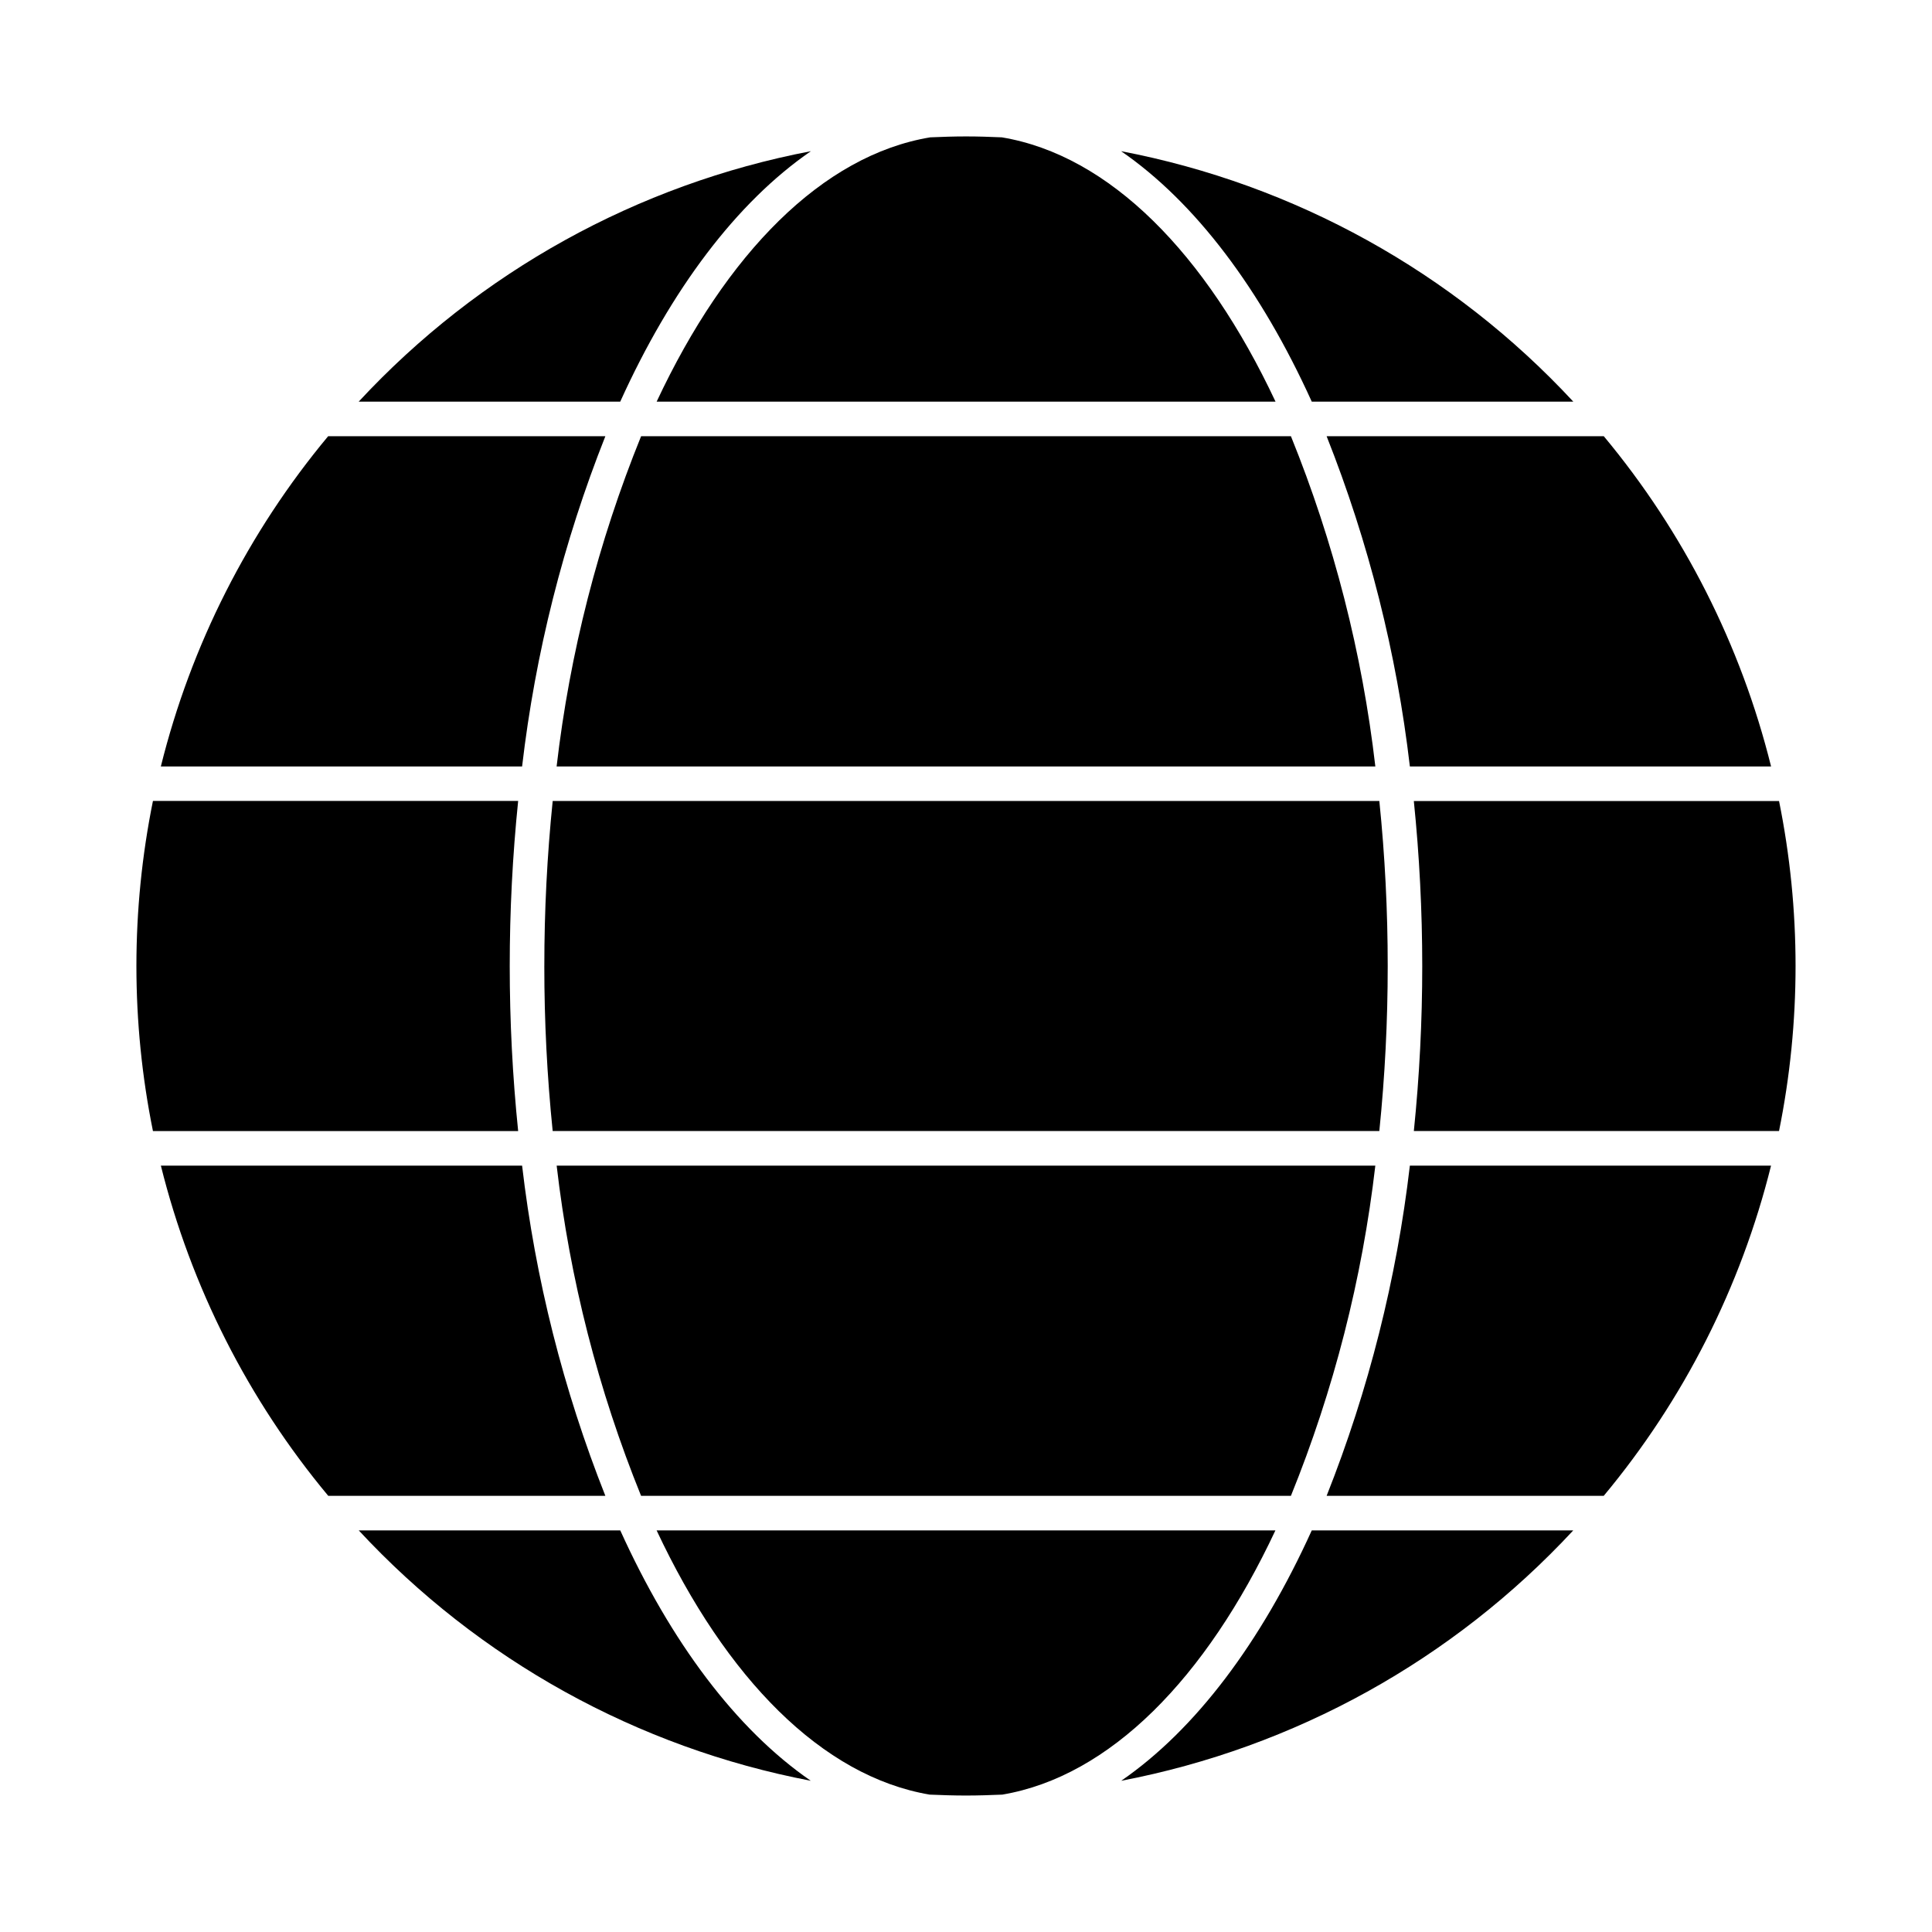
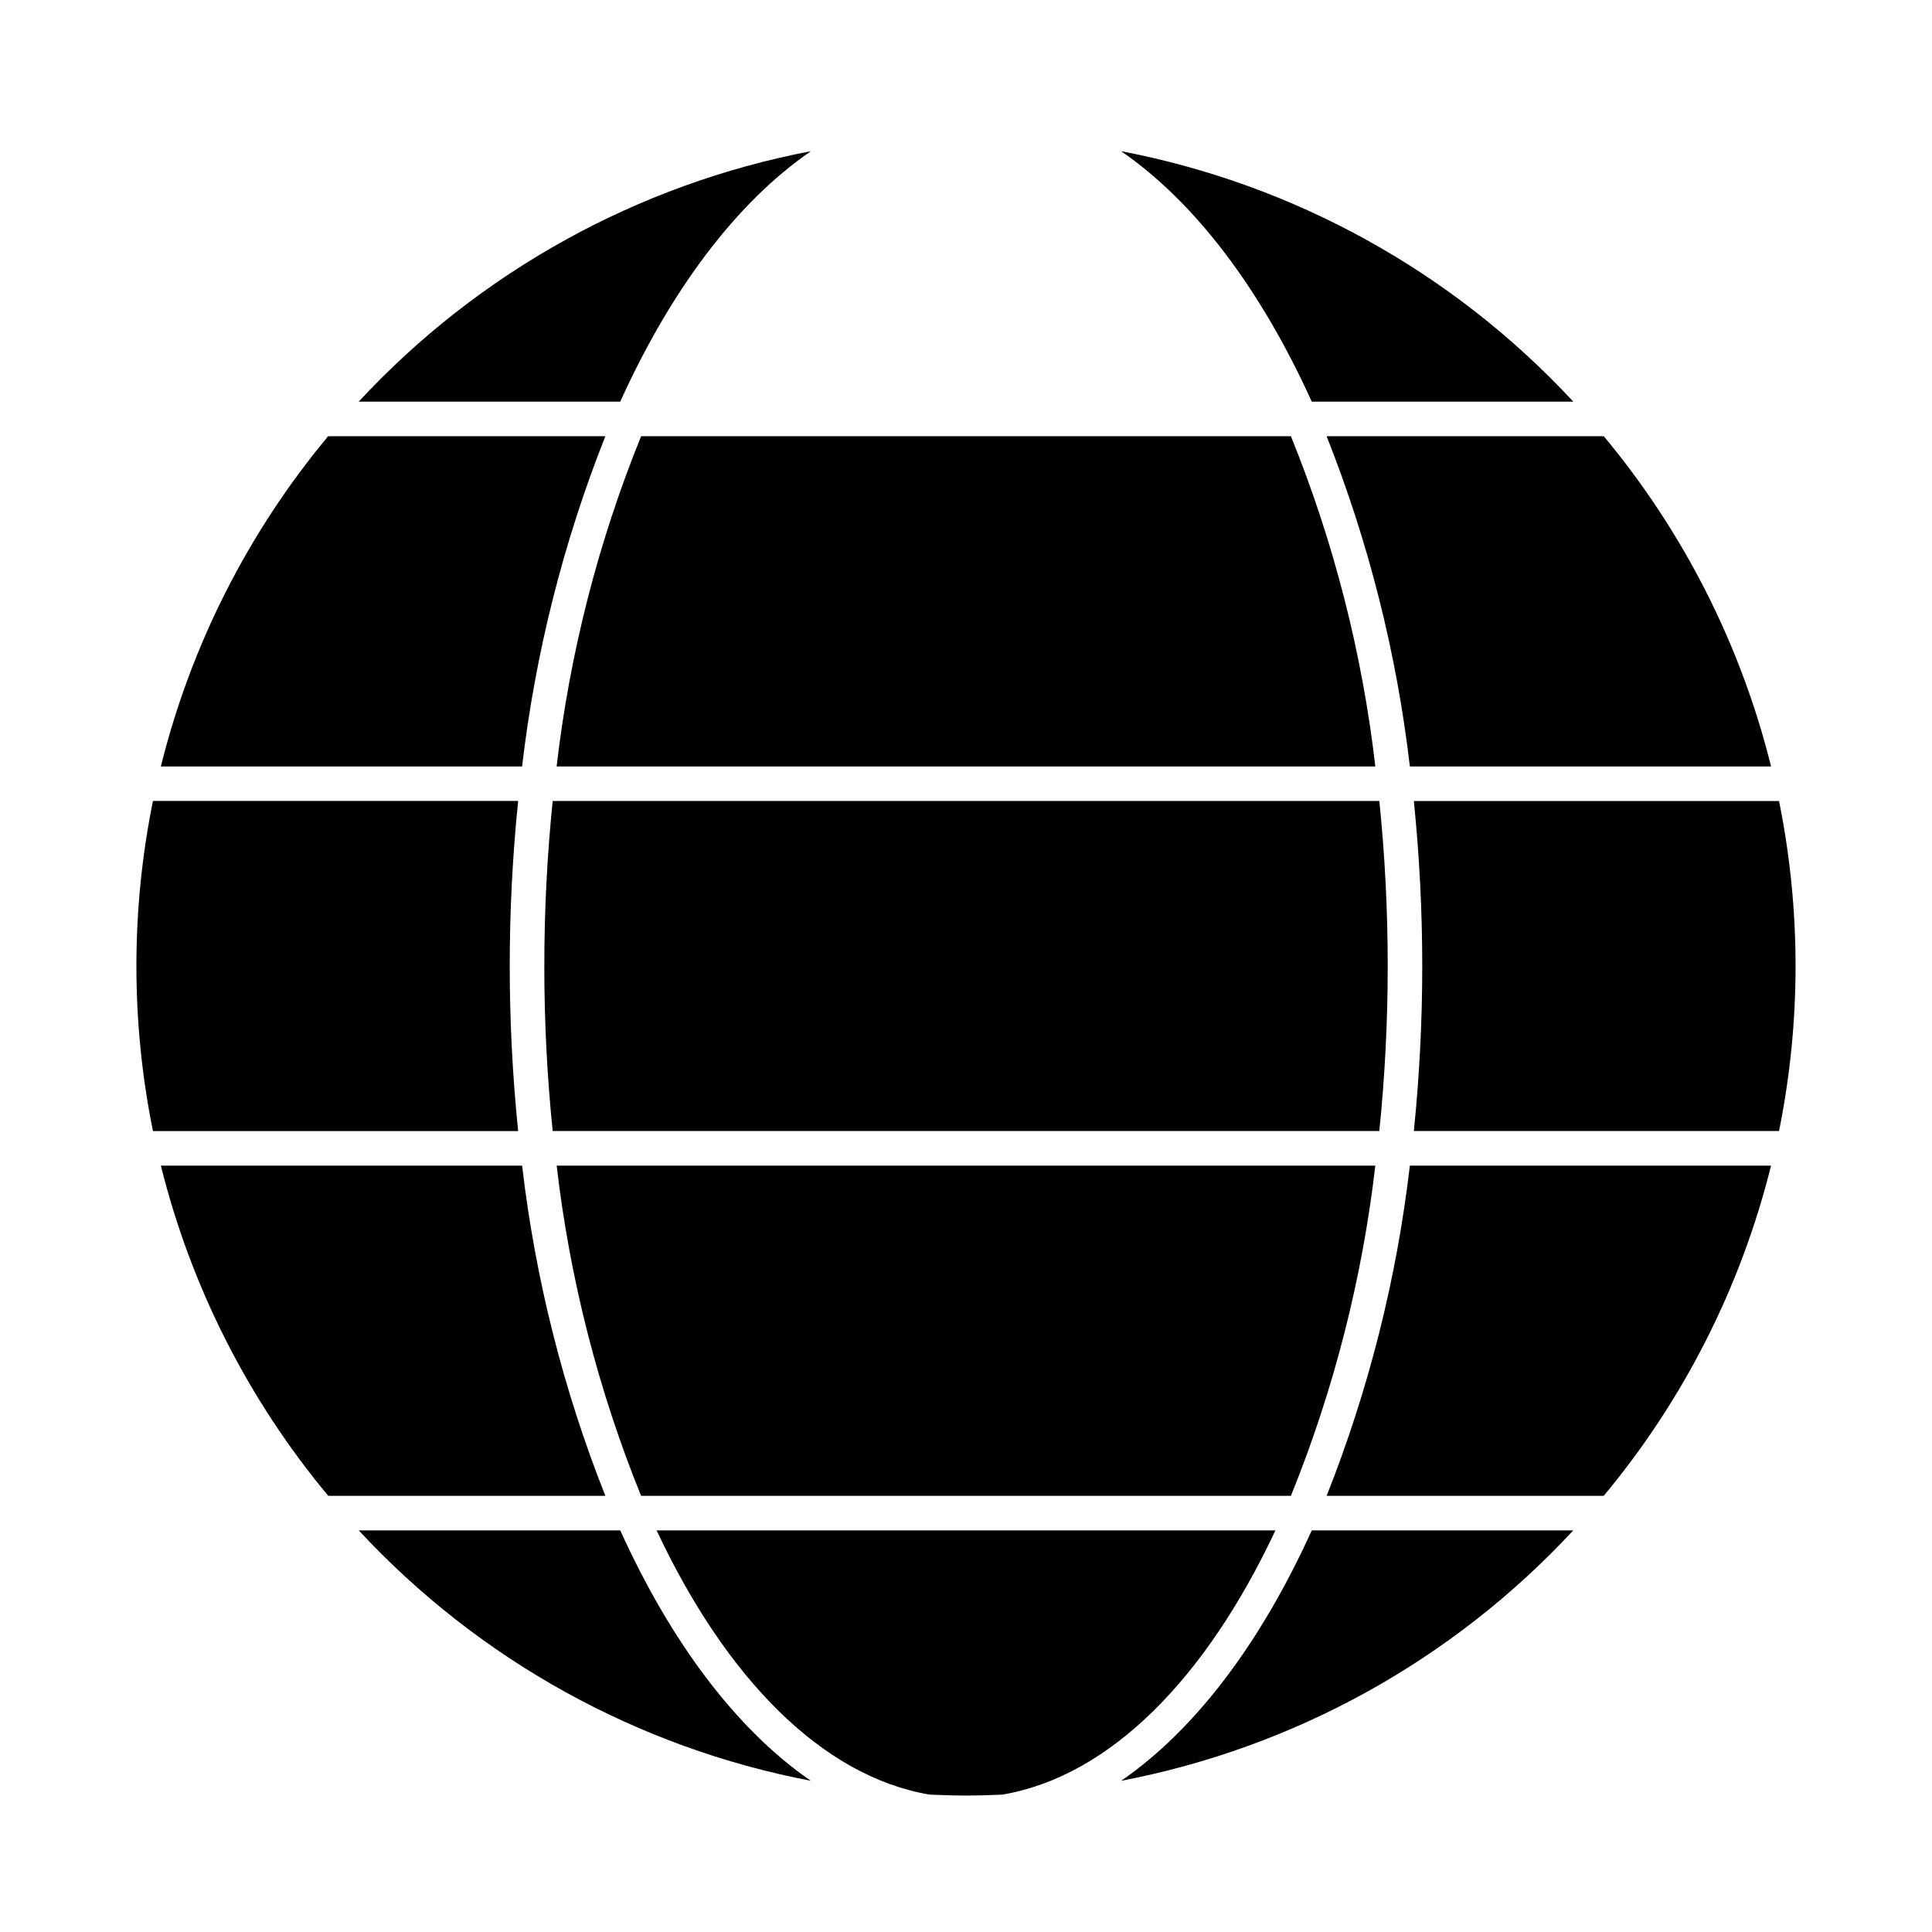
<svg xmlns="http://www.w3.org/2000/svg" fill="#000000" width="800px" height="800px" version="1.1" viewBox="144 144 512 512">
  <g>
    <path d="m282.36 347.12c3.508-30.008 10.926-59.43 22.066-87.516h-73.465c-21.199 25.449-36.355 55.367-44.336 87.516z" />
-     <path d="m318.02 250.44h164.01c-18.434-39.258-43.969-65.281-72.539-70.043-3.152-0.141-6.285-0.242-9.488-0.242-3.207 0-6.344 0.105-9.488 0.242-28.574 4.762-54.109 30.785-72.496 70.043z" />
    <path d="m508.48 347.12c-3.484-30.047-11.012-59.484-22.371-87.516h-172.21c-11.367 28.031-18.898 57.469-22.391 87.516z" />
    <path d="m291.52 452.9c3.488 30.047 11.012 59.484 22.375 87.516h172.21c11.359-28.031 18.883-57.469 22.371-87.516z" />
    <path d="m517.63 452.9c-3.508 30.008-10.926 59.43-22.062 87.516h73.434c21.199-25.449 36.359-55.371 44.344-87.516z" />
    <path d="m482 549.57h-163.99c18.379 39.191 43.863 65.199 72.367 70.023 3.207 0.137 6.414 0.242 9.617 0.242 3.207 0 6.434-0.105 9.617-0.242 28.523-4.824 54.004-30.832 72.387-70.023z" />
    <path d="m517.63 347.12h95.723c-7.981-32.145-23.137-62.066-44.332-87.516h-73.453c11.137 28.086 18.555 57.508 22.062 87.516z" />
    <path d="m282.36 452.9h-95.73c7.992 32.148 23.156 62.07 44.363 87.516h73.434c-11.137-28.086-18.559-57.508-22.066-87.516z" />
    <path d="m288.25 400c-0.008 14.605 0.734 29.203 2.215 43.734h219.07c1.484-14.531 2.227-29.129 2.223-43.734 0.004-14.605-0.734-29.199-2.219-43.727h-219.07c-1.48 14.527-2.223 29.121-2.215 43.727z" />
    <path d="m308.37 250.44c13.445-29.664 30.789-52.785 50.527-66.375-46.004 8.785-87.992 32.039-119.84 66.375z" />
    <path d="m491.63 549.57c-13.438 29.648-30.77 52.754-50.492 66.352 45.98-8.789 87.949-32.035 119.79-66.352z" />
-     <path d="m308.37 549.57h-69.297c31.84 34.316 73.809 57.562 119.79 66.352-19.727-13.598-37.051-36.703-50.488-66.352z" />
+     <path d="m308.37 549.57h-69.297c31.84 34.316 73.809 57.562 119.79 66.352-19.727-13.598-37.051-36.703-50.488-66.352" />
    <path d="m491.63 250.44h69.312c-31.852-34.336-73.84-57.59-119.84-66.375 19.738 13.59 37.078 36.707 50.527 66.375z" />
    <path d="m184.54 443.74h96.777c-2.977-29.082-2.977-58.395 0-87.48h-96.785c-5.844 28.867-5.844 58.613 0 87.48z" />
    <path d="m615.46 356.28h-96.781c1.484 14.527 2.227 29.117 2.231 43.723 0 14.605-0.742 29.203-2.227 43.734h96.777c5.844-28.867 5.844-58.613 0-87.48z" />
  </g>
</svg>